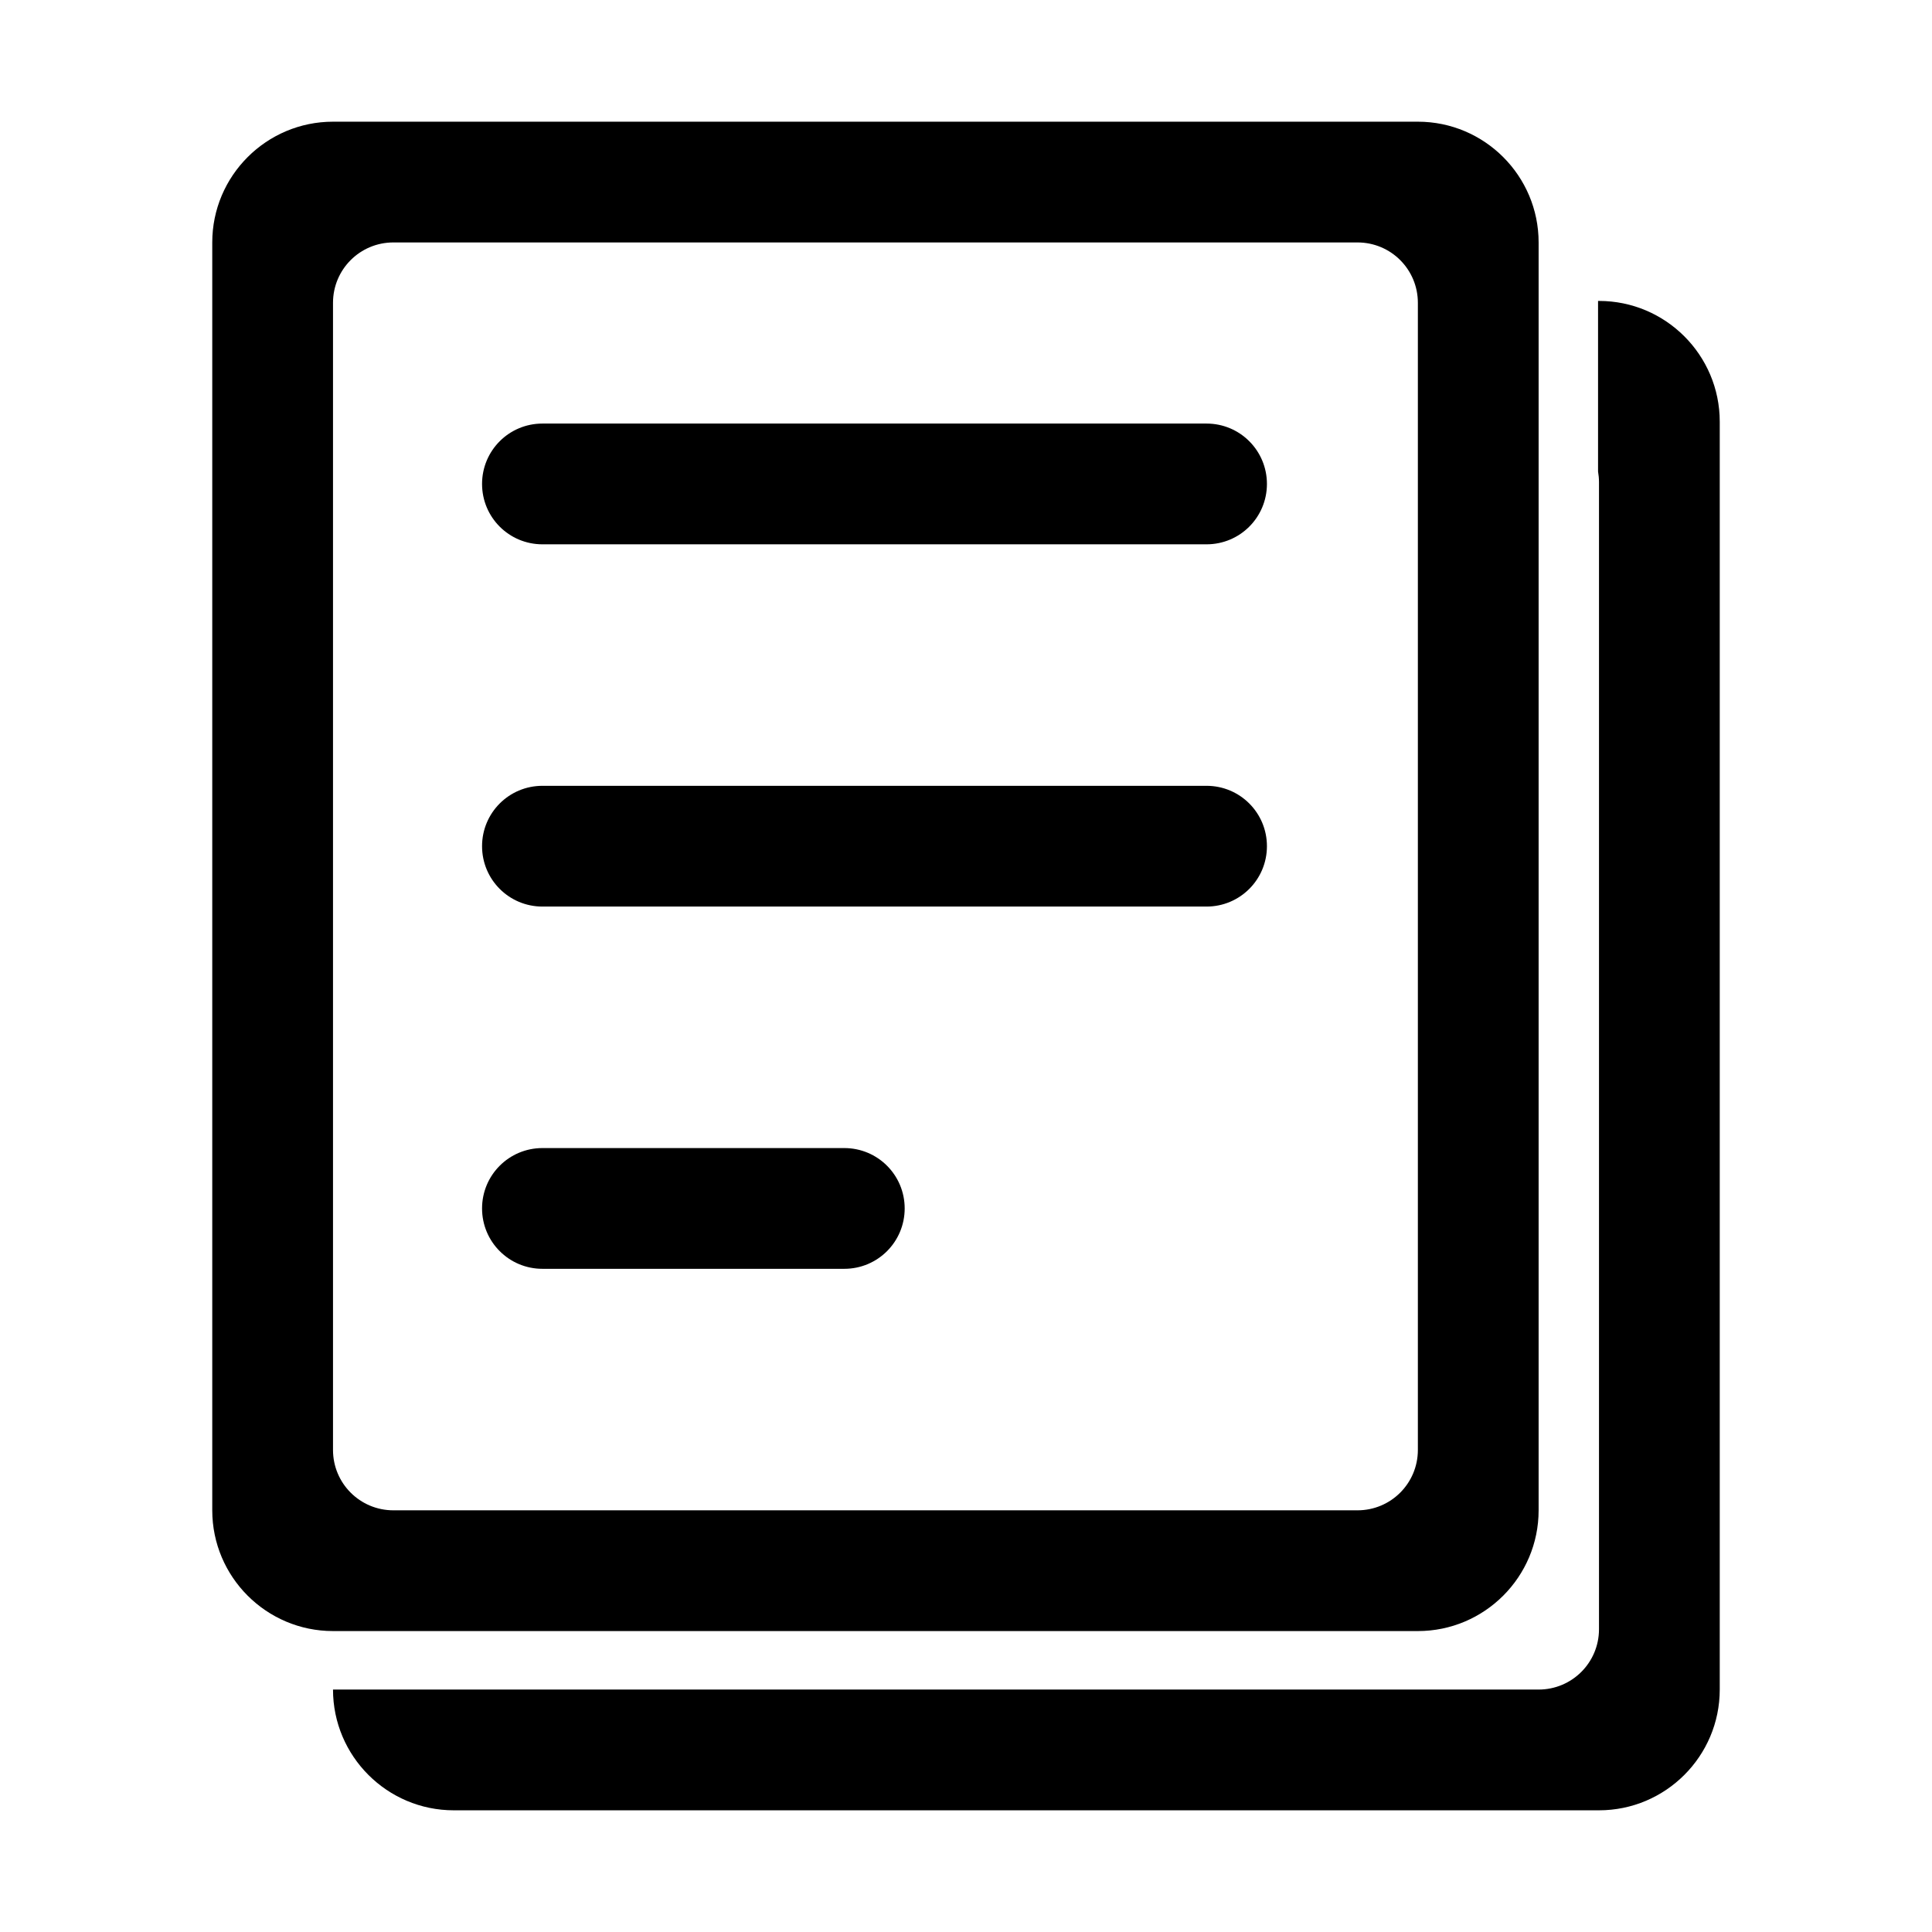
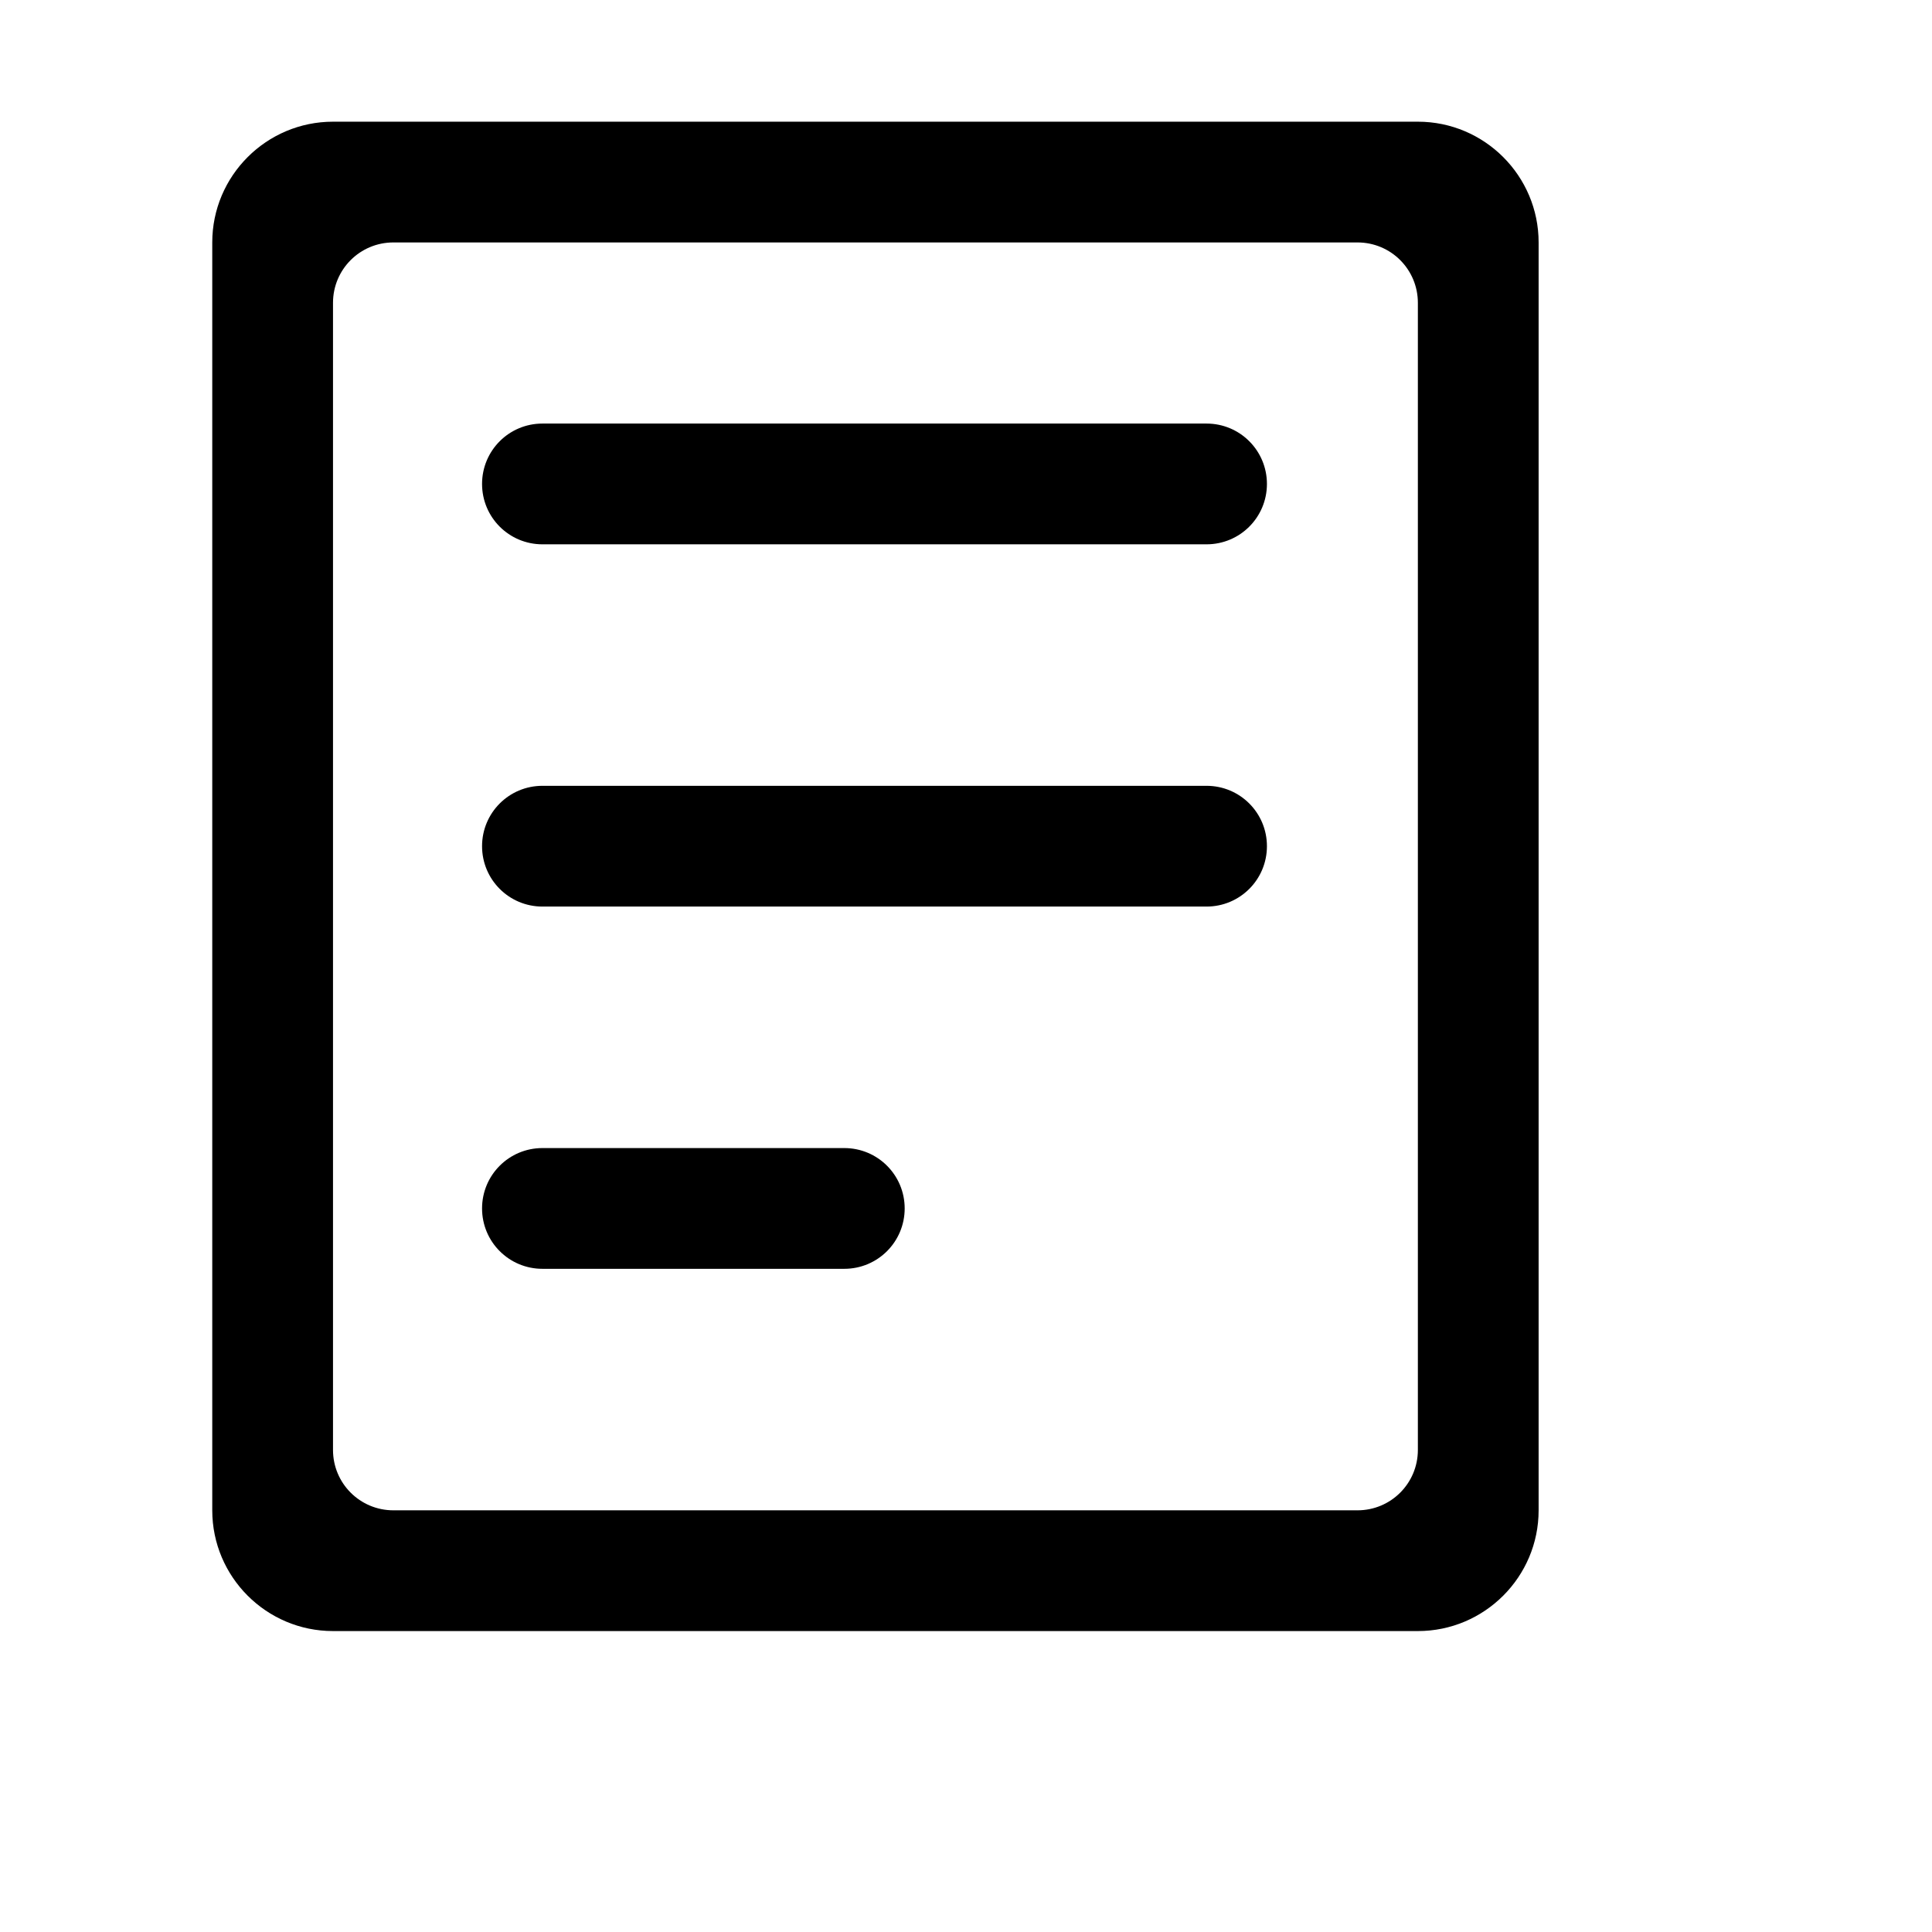
<svg xmlns="http://www.w3.org/2000/svg" t="1758509616995" class="icon" viewBox="0 0 1024 1024" version="1.1" p-id="15461" width="64" height="64">
  <path d="M751.5 160.5v608c0 17.7-14.3 32-32 32h-511c-17.7 0-32-14.3-32-32v-608c0-17.7 14.3-32 32-32h511c17.7 0 32 14.3 32 32z m0-96h-575c-35.3 0-64 28.7-64 64v672c0 35.3 28.7 64 64 64h575c35.3 0 64-28.7 64-64v-672c0-35.3-28.7-64-64-64z" p-id="15462" />
  <path d="M639.5 288.5h-352c-17.7 0-32-14.3-32-32s14.3-32 32-32h352c17.7 0 32 14.3 32 32s-14.3 32-32 32zM639.5 480.5h-352c-17.7 0-32-14.3-32-32s14.3-32 32-32h352c17.7 0 32 14.3 32 32s-14.3 32-32 32zM447.5 672.5h-160c-17.7 0-32-14.3-32-32s14.3-32 32-32h160c17.7 0 32 14.3 32 32s-14.3 32-32 32z" p-id="15463" />
-   <path d="M847.5 159.5h-0.5v90.4c0.3 1.8 0.5 3.7 0.5 5.6v608c0 17.7-14.3 32-32 32h-639c0 35.3 28.7 64 64 64h607c35.3 0 64-28.7 64-64v-672c0-35.3-28.7-64-64-64z" p-id="15464" />
</svg>